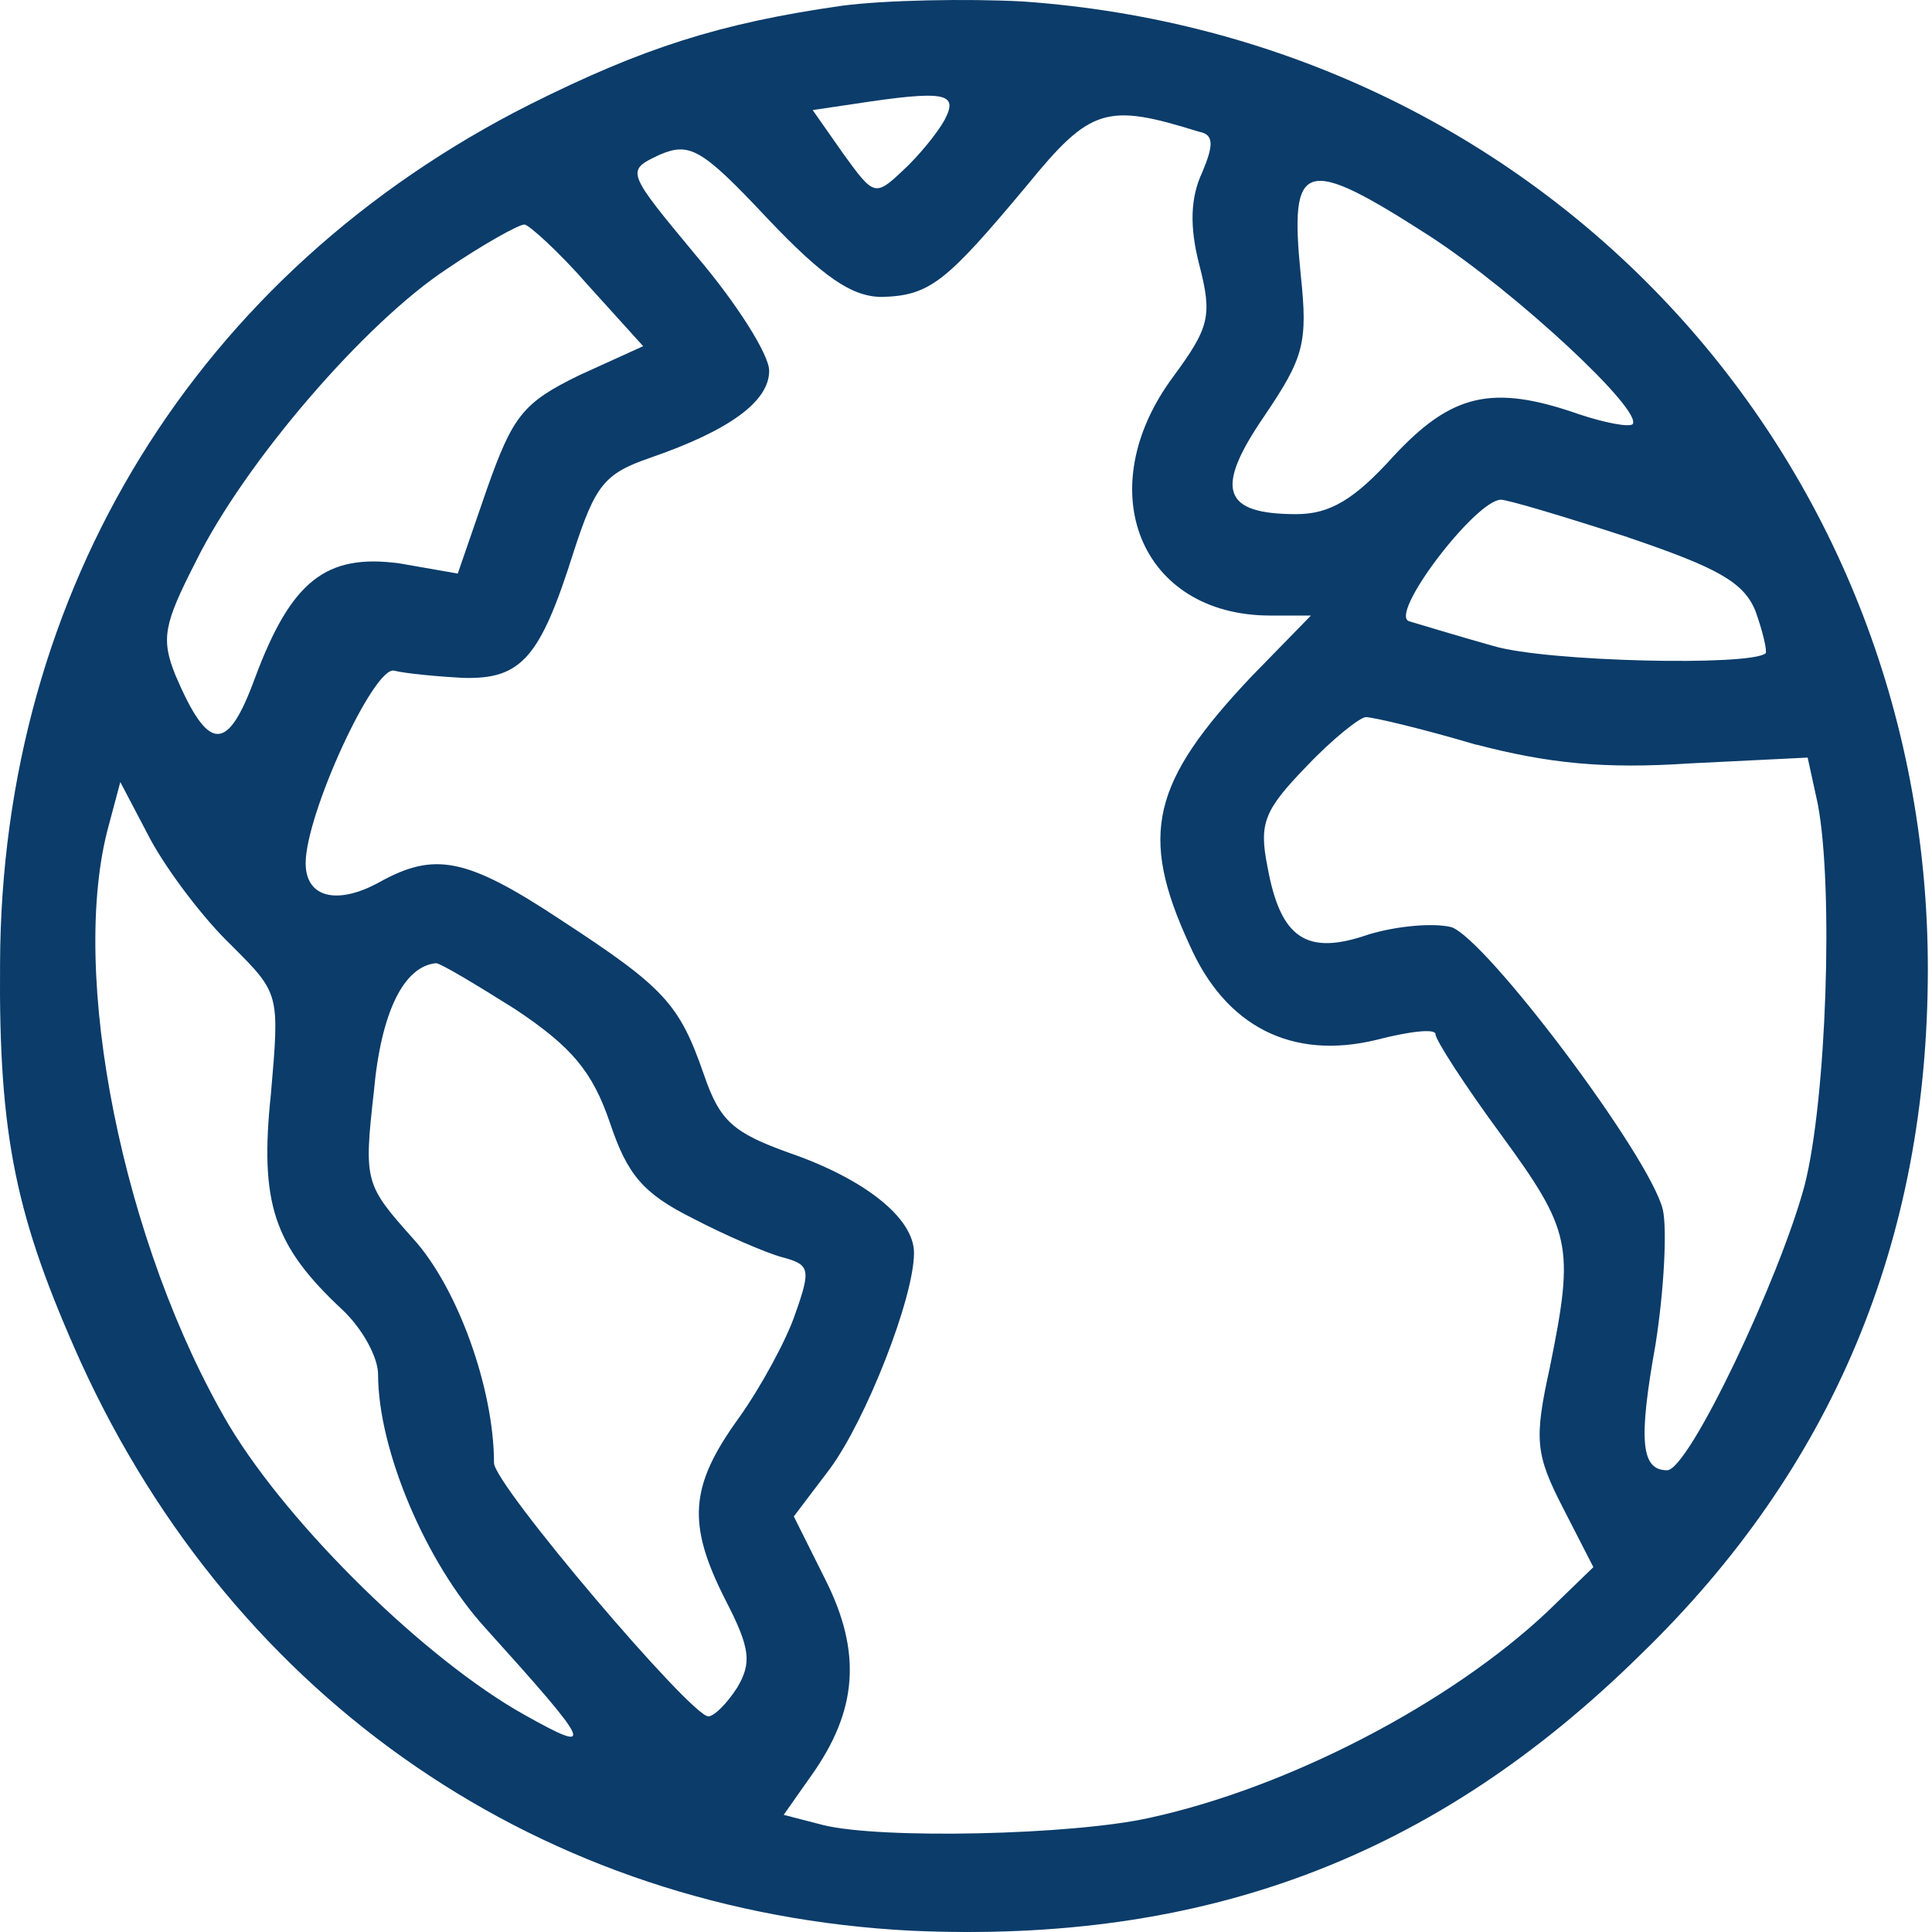
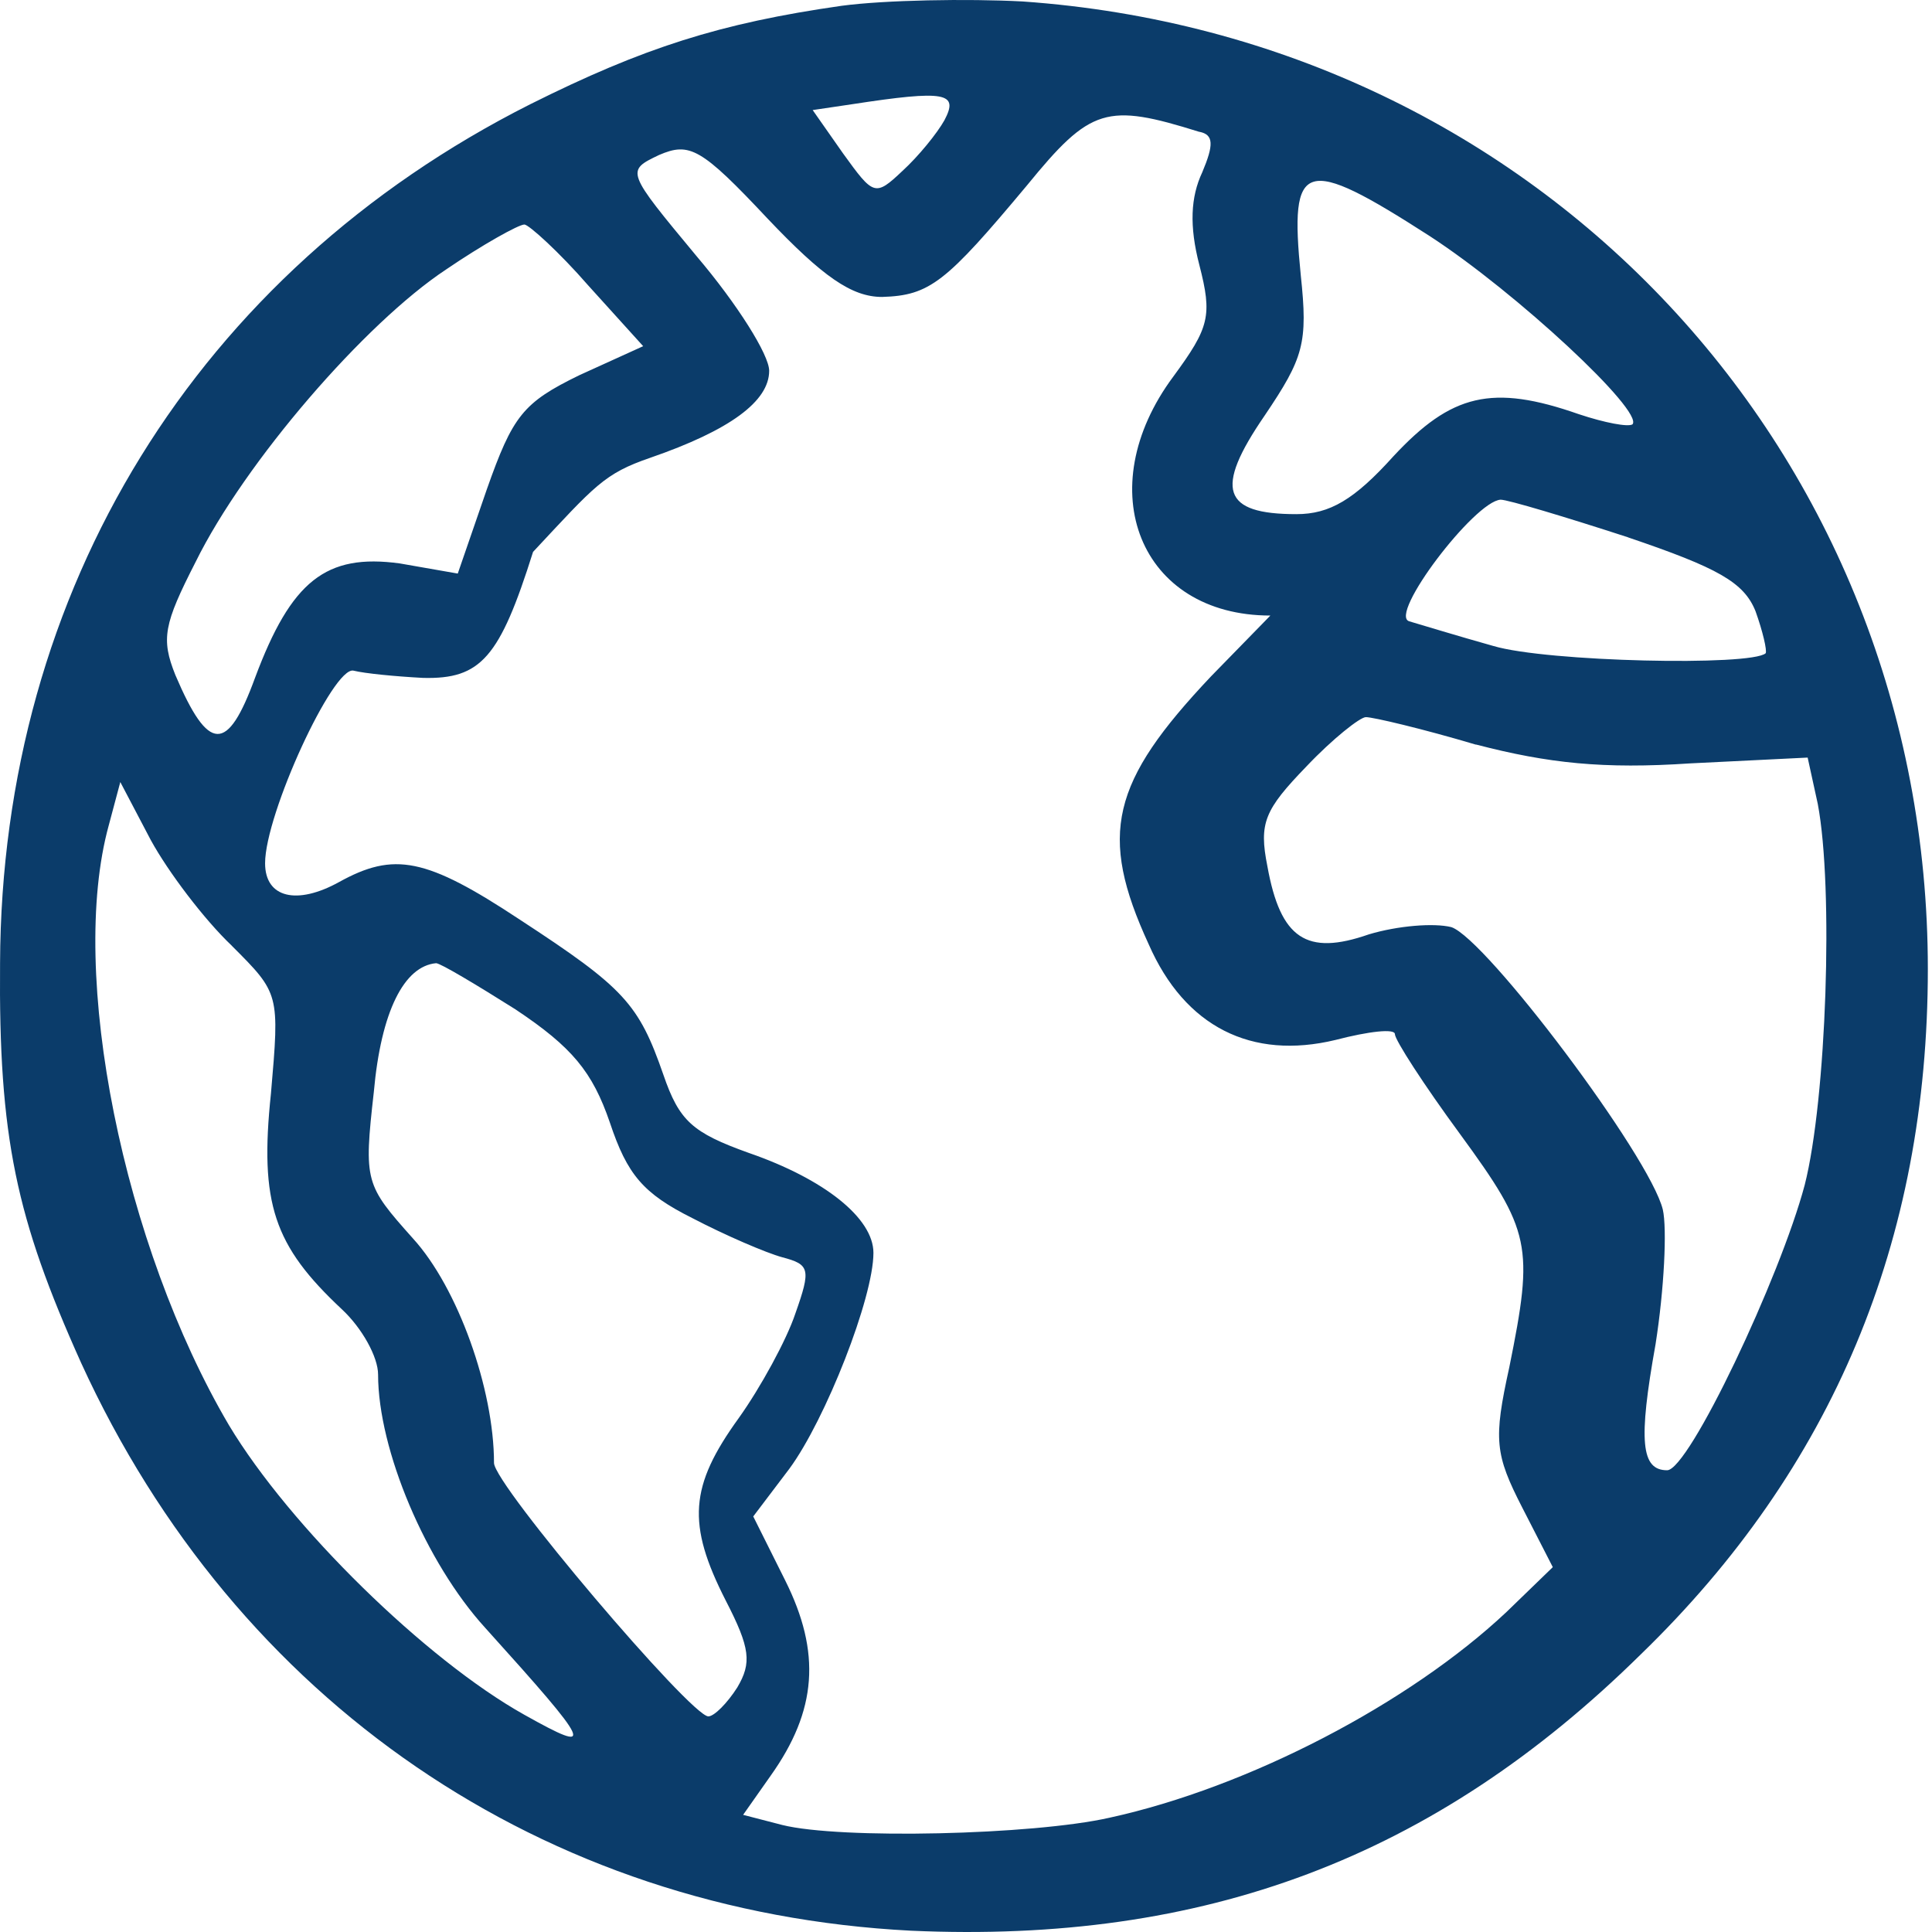
<svg xmlns="http://www.w3.org/2000/svg" xmlns:ns1="http://sodipodi.sourceforge.net/DTD/sodipodi-0.dtd" xmlns:ns2="http://www.inkscape.org/namespaces/inkscape" width="33" height="33" version="1.1" id="svg12" ns1:docname="search-icon-01.svg" ns2:version="1.3.2 (091e20e, 2023-11-25, custom)">
  <ns1:namedview id="namedview1" pagecolor="#ffffff" bordercolor="#000000" borderopacity="0.25" ns2:showpageshadow="2" ns2:pageopacity="0.0" ns2:pagecheckerboard="0" ns2:deskcolor="#d1d1d1" ns2:zoom="5.19375" ns2:cx="3.8507822" ns2:cy="-20.697954" ns2:window-width="1920" ns2:window-height="1009" ns2:window-x="-8" ns2:window-y="-8" ns2:window-maximized="1" ns2:current-layer="svg12" />
  <defs id="defs7" />
-   <path d="M 14.375,0.099 C 12.297,0.396 10.986,0.816 9.056,1.781 3.366,4.651 0.026,10.069 0.001,16.452 c -0.025,2.969 0.272,4.354 1.385,6.828 2.647,5.789 7.892,9.376 14.176,9.698 4.997,0.223 8.931,-1.237 12.469,-4.725 3.266,-3.167 4.898,-7.051 4.898,-11.702 0,-8.807 -6.63,-15.908 -15.462,-16.526 C 16.528,-0.025 15.117,0 14.375,0.099 Z m 1.757,1.954 c -0.124,0.223 -0.445,0.618 -0.717,0.866 -0.47,0.445 -0.495,0.421 -1.014,-0.297 l -0.52,-0.742 0.668,-0.099 c 1.608,-0.247 1.831,-0.198 1.583,0.272 z m 4.354,0.198 c 0.247,0.049 0.247,0.223 0.049,0.693 -0.198,0.421 -0.223,0.915 -0.049,1.583 0.223,0.866 0.173,1.064 -0.445,1.905 -1.435,1.93 -0.569,4.082 1.658,4.082 h 0.693 l -1.014,1.039 c -1.707,1.806 -1.93,2.697 -1.064,4.577 0.618,1.41 1.757,1.979 3.191,1.633 0.569,-0.148 1.014,-0.198 1.014,-0.099 0,0.099 0.495,0.866 1.113,1.707 1.212,1.658 1.262,1.905 0.841,3.983 -0.272,1.237 -0.247,1.484 0.223,2.4 l 0.52,1.014 -0.792,0.767 c -1.658,1.559 -4.404,2.994 -6.779,3.513 -1.311,0.297 -4.602,0.371 -5.591,0.124 l -0.668,-0.173 0.47,-0.668 c 0.792,-1.113 0.866,-2.103 0.247,-3.34 l -0.544,-1.089 0.618,-0.816 c 0.618,-0.841 1.435,-2.919 1.435,-3.686 0,-0.594 -0.841,-1.262 -2.128,-1.707 -0.965,-0.346 -1.188,-0.544 -1.46,-1.336 -0.421,-1.212 -0.668,-1.484 -2.449,-2.647 -1.608,-1.064 -2.152,-1.163 -3.092,-0.643 -0.717,0.396 -1.262,0.272 -1.262,-0.322 0,-0.841 1.163,-3.365 1.509,-3.29 0.198,0.049 0.717,0.099 1.188,0.124 0.99,0.025 1.311,-0.346 1.88,-2.152 C 10.169,8.288 10.318,8.09 11.11,7.818 12.47,7.348 13.138,6.853 13.138,6.333 c 0,-0.272 -0.544,-1.138 -1.237,-1.954 -1.212,-1.46 -1.212,-1.46 -0.643,-1.732 0.52,-0.223 0.717,-0.124 1.855,1.089 0.94,0.99 1.435,1.336 1.954,1.336 0.816,-0.025 1.089,-0.247 2.474,-1.905 1.089,-1.336 1.361,-1.41 2.944,-0.915 z m 3.934,1.781 c 1.484,0.965 3.661,2.994 3.464,3.216 -0.074,0.049 -0.47,-0.025 -0.915,-0.173 -1.484,-0.52 -2.177,-0.346 -3.167,0.717 -0.668,0.742 -1.089,0.99 -1.658,0.99 -1.262,0 -1.41,-0.421 -0.544,-1.682 0.668,-0.99 0.742,-1.237 0.618,-2.4 -0.198,-1.979 0.049,-2.053 2.202,-0.668 z M 10.046,4.874 10.986,5.913 9.897,6.408 C 8.932,6.878 8.759,7.1 8.314,8.362 L 7.819,9.797 6.83,9.624 c -1.262,-0.173 -1.855,0.297 -2.474,1.954 -0.47,1.286 -0.792,1.286 -1.361,-0.049 -0.247,-0.618 -0.198,-0.866 0.346,-1.93 0.841,-1.707 2.895,-4.082 4.28,-4.997 0.618,-0.421 1.237,-0.767 1.336,-0.767 0.074,0 0.594,0.47 1.089,1.039 z m 17.763,4.305 c 1.534,0.52 1.979,0.767 2.177,1.262 0.124,0.346 0.198,0.668 0.173,0.717 -0.247,0.223 -3.736,0.148 -4.651,-0.124 -0.618,-0.173 -1.262,-0.371 -1.435,-0.421 -0.371,-0.099 1.113,-2.053 1.559,-2.078 0.124,0 1.113,0.297 2.177,0.643 z m -2.598,3.538 c 1.237,0.322 2.177,0.421 3.661,0.322 l 2.004,-0.099 0.173,0.792 c 0.272,1.435 0.148,5.047 -0.223,6.507 -0.421,1.583 -1.979,4.874 -2.35,4.874 -0.445,0 -0.495,-0.495 -0.198,-2.152 0.148,-0.94 0.198,-1.979 0.124,-2.301 -0.223,-0.915 -3.018,-4.626 -3.612,-4.824 -0.297,-0.074 -0.915,-0.025 -1.41,0.124 -1.064,0.371 -1.509,0.074 -1.732,-1.163 -0.148,-0.742 -0.049,-0.965 0.668,-1.707 0.445,-0.47 0.915,-0.841 1.014,-0.841 0.124,0 0.965,0.198 1.88,0.47 z M 3.96,16.155 c 0.816,0.816 0.816,0.816 0.668,2.523 -0.198,1.88 0.049,2.598 1.212,3.686 0.346,0.322 0.618,0.816 0.618,1.113 0,1.286 0.816,3.216 1.831,4.329 1.831,2.029 1.905,2.177 0.668,1.484 -1.682,-0.94 -4.008,-3.216 -5.047,-4.948 -1.806,-3.068 -2.746,-7.719 -2.053,-10.242 l 0.198,-0.742 0.52,0.99 c 0.297,0.544 0.915,1.361 1.385,1.806 z m 4.849,1.089 c 0.965,0.643 1.311,1.064 1.608,1.93 0.297,0.891 0.569,1.212 1.41,1.633 0.569,0.297 1.262,0.594 1.534,0.668 0.47,0.124 0.495,0.198 0.223,0.965 -0.148,0.445 -0.594,1.262 -0.965,1.781 -0.841,1.163 -0.891,1.806 -0.223,3.117 0.421,0.816 0.445,1.064 0.198,1.484 -0.173,0.272 -0.396,0.495 -0.495,0.495 -0.297,0 -3.661,-3.958 -3.661,-4.329 0,-1.262 -0.618,-2.994 -1.385,-3.835 -0.816,-0.915 -0.841,-0.965 -0.668,-2.499 0.124,-1.385 0.52,-2.152 1.064,-2.202 0.074,0 0.693,0.371 1.361,0.792 z" id="path3" style="stroke-width:0.025;fill:#0b3c6a;fill-opacity:1" />
+   <path d="M 14.375,0.099 C 12.297,0.396 10.986,0.816 9.056,1.781 3.366,4.651 0.026,10.069 0.001,16.452 c -0.025,2.969 0.272,4.354 1.385,6.828 2.647,5.789 7.892,9.376 14.176,9.698 4.997,0.223 8.931,-1.237 12.469,-4.725 3.266,-3.167 4.898,-7.051 4.898,-11.702 0,-8.807 -6.63,-15.908 -15.462,-16.526 C 16.528,-0.025 15.117,0 14.375,0.099 Z m 1.757,1.954 c -0.124,0.223 -0.445,0.618 -0.717,0.866 -0.47,0.445 -0.495,0.421 -1.014,-0.297 l -0.52,-0.742 0.668,-0.099 c 1.608,-0.247 1.831,-0.198 1.583,0.272 z m 4.354,0.198 c 0.247,0.049 0.247,0.223 0.049,0.693 -0.198,0.421 -0.223,0.915 -0.049,1.583 0.223,0.866 0.173,1.064 -0.445,1.905 -1.435,1.93 -0.569,4.082 1.658,4.082 l -1.014,1.039 c -1.707,1.806 -1.93,2.697 -1.064,4.577 0.618,1.41 1.757,1.979 3.191,1.633 0.569,-0.148 1.014,-0.198 1.014,-0.099 0,0.099 0.495,0.866 1.113,1.707 1.212,1.658 1.262,1.905 0.841,3.983 -0.272,1.237 -0.247,1.484 0.223,2.4 l 0.52,1.014 -0.792,0.767 c -1.658,1.559 -4.404,2.994 -6.779,3.513 -1.311,0.297 -4.602,0.371 -5.591,0.124 l -0.668,-0.173 0.47,-0.668 c 0.792,-1.113 0.866,-2.103 0.247,-3.34 l -0.544,-1.089 0.618,-0.816 c 0.618,-0.841 1.435,-2.919 1.435,-3.686 0,-0.594 -0.841,-1.262 -2.128,-1.707 -0.965,-0.346 -1.188,-0.544 -1.46,-1.336 -0.421,-1.212 -0.668,-1.484 -2.449,-2.647 -1.608,-1.064 -2.152,-1.163 -3.092,-0.643 -0.717,0.396 -1.262,0.272 -1.262,-0.322 0,-0.841 1.163,-3.365 1.509,-3.29 0.198,0.049 0.717,0.099 1.188,0.124 0.99,0.025 1.311,-0.346 1.88,-2.152 C 10.169,8.288 10.318,8.09 11.11,7.818 12.47,7.348 13.138,6.853 13.138,6.333 c 0,-0.272 -0.544,-1.138 -1.237,-1.954 -1.212,-1.46 -1.212,-1.46 -0.643,-1.732 0.52,-0.223 0.717,-0.124 1.855,1.089 0.94,0.99 1.435,1.336 1.954,1.336 0.816,-0.025 1.089,-0.247 2.474,-1.905 1.089,-1.336 1.361,-1.41 2.944,-0.915 z m 3.934,1.781 c 1.484,0.965 3.661,2.994 3.464,3.216 -0.074,0.049 -0.47,-0.025 -0.915,-0.173 -1.484,-0.52 -2.177,-0.346 -3.167,0.717 -0.668,0.742 -1.089,0.99 -1.658,0.99 -1.262,0 -1.41,-0.421 -0.544,-1.682 0.668,-0.99 0.742,-1.237 0.618,-2.4 -0.198,-1.979 0.049,-2.053 2.202,-0.668 z M 10.046,4.874 10.986,5.913 9.897,6.408 C 8.932,6.878 8.759,7.1 8.314,8.362 L 7.819,9.797 6.83,9.624 c -1.262,-0.173 -1.855,0.297 -2.474,1.954 -0.47,1.286 -0.792,1.286 -1.361,-0.049 -0.247,-0.618 -0.198,-0.866 0.346,-1.93 0.841,-1.707 2.895,-4.082 4.28,-4.997 0.618,-0.421 1.237,-0.767 1.336,-0.767 0.074,0 0.594,0.47 1.089,1.039 z m 17.763,4.305 c 1.534,0.52 1.979,0.767 2.177,1.262 0.124,0.346 0.198,0.668 0.173,0.717 -0.247,0.223 -3.736,0.148 -4.651,-0.124 -0.618,-0.173 -1.262,-0.371 -1.435,-0.421 -0.371,-0.099 1.113,-2.053 1.559,-2.078 0.124,0 1.113,0.297 2.177,0.643 z m -2.598,3.538 c 1.237,0.322 2.177,0.421 3.661,0.322 l 2.004,-0.099 0.173,0.792 c 0.272,1.435 0.148,5.047 -0.223,6.507 -0.421,1.583 -1.979,4.874 -2.35,4.874 -0.445,0 -0.495,-0.495 -0.198,-2.152 0.148,-0.94 0.198,-1.979 0.124,-2.301 -0.223,-0.915 -3.018,-4.626 -3.612,-4.824 -0.297,-0.074 -0.915,-0.025 -1.41,0.124 -1.064,0.371 -1.509,0.074 -1.732,-1.163 -0.148,-0.742 -0.049,-0.965 0.668,-1.707 0.445,-0.47 0.915,-0.841 1.014,-0.841 0.124,0 0.965,0.198 1.88,0.47 z M 3.96,16.155 c 0.816,0.816 0.816,0.816 0.668,2.523 -0.198,1.88 0.049,2.598 1.212,3.686 0.346,0.322 0.618,0.816 0.618,1.113 0,1.286 0.816,3.216 1.831,4.329 1.831,2.029 1.905,2.177 0.668,1.484 -1.682,-0.94 -4.008,-3.216 -5.047,-4.948 -1.806,-3.068 -2.746,-7.719 -2.053,-10.242 l 0.198,-0.742 0.52,0.99 c 0.297,0.544 0.915,1.361 1.385,1.806 z m 4.849,1.089 c 0.965,0.643 1.311,1.064 1.608,1.93 0.297,0.891 0.569,1.212 1.41,1.633 0.569,0.297 1.262,0.594 1.534,0.668 0.47,0.124 0.495,0.198 0.223,0.965 -0.148,0.445 -0.594,1.262 -0.965,1.781 -0.841,1.163 -0.891,1.806 -0.223,3.117 0.421,0.816 0.445,1.064 0.198,1.484 -0.173,0.272 -0.396,0.495 -0.495,0.495 -0.297,0 -3.661,-3.958 -3.661,-4.329 0,-1.262 -0.618,-2.994 -1.385,-3.835 -0.816,-0.915 -0.841,-0.965 -0.668,-2.499 0.124,-1.385 0.52,-2.152 1.064,-2.202 0.074,0 0.693,0.371 1.361,0.792 z" id="path3" style="stroke-width:0.025;fill:#0b3c6a;fill-opacity:1" />
</svg>